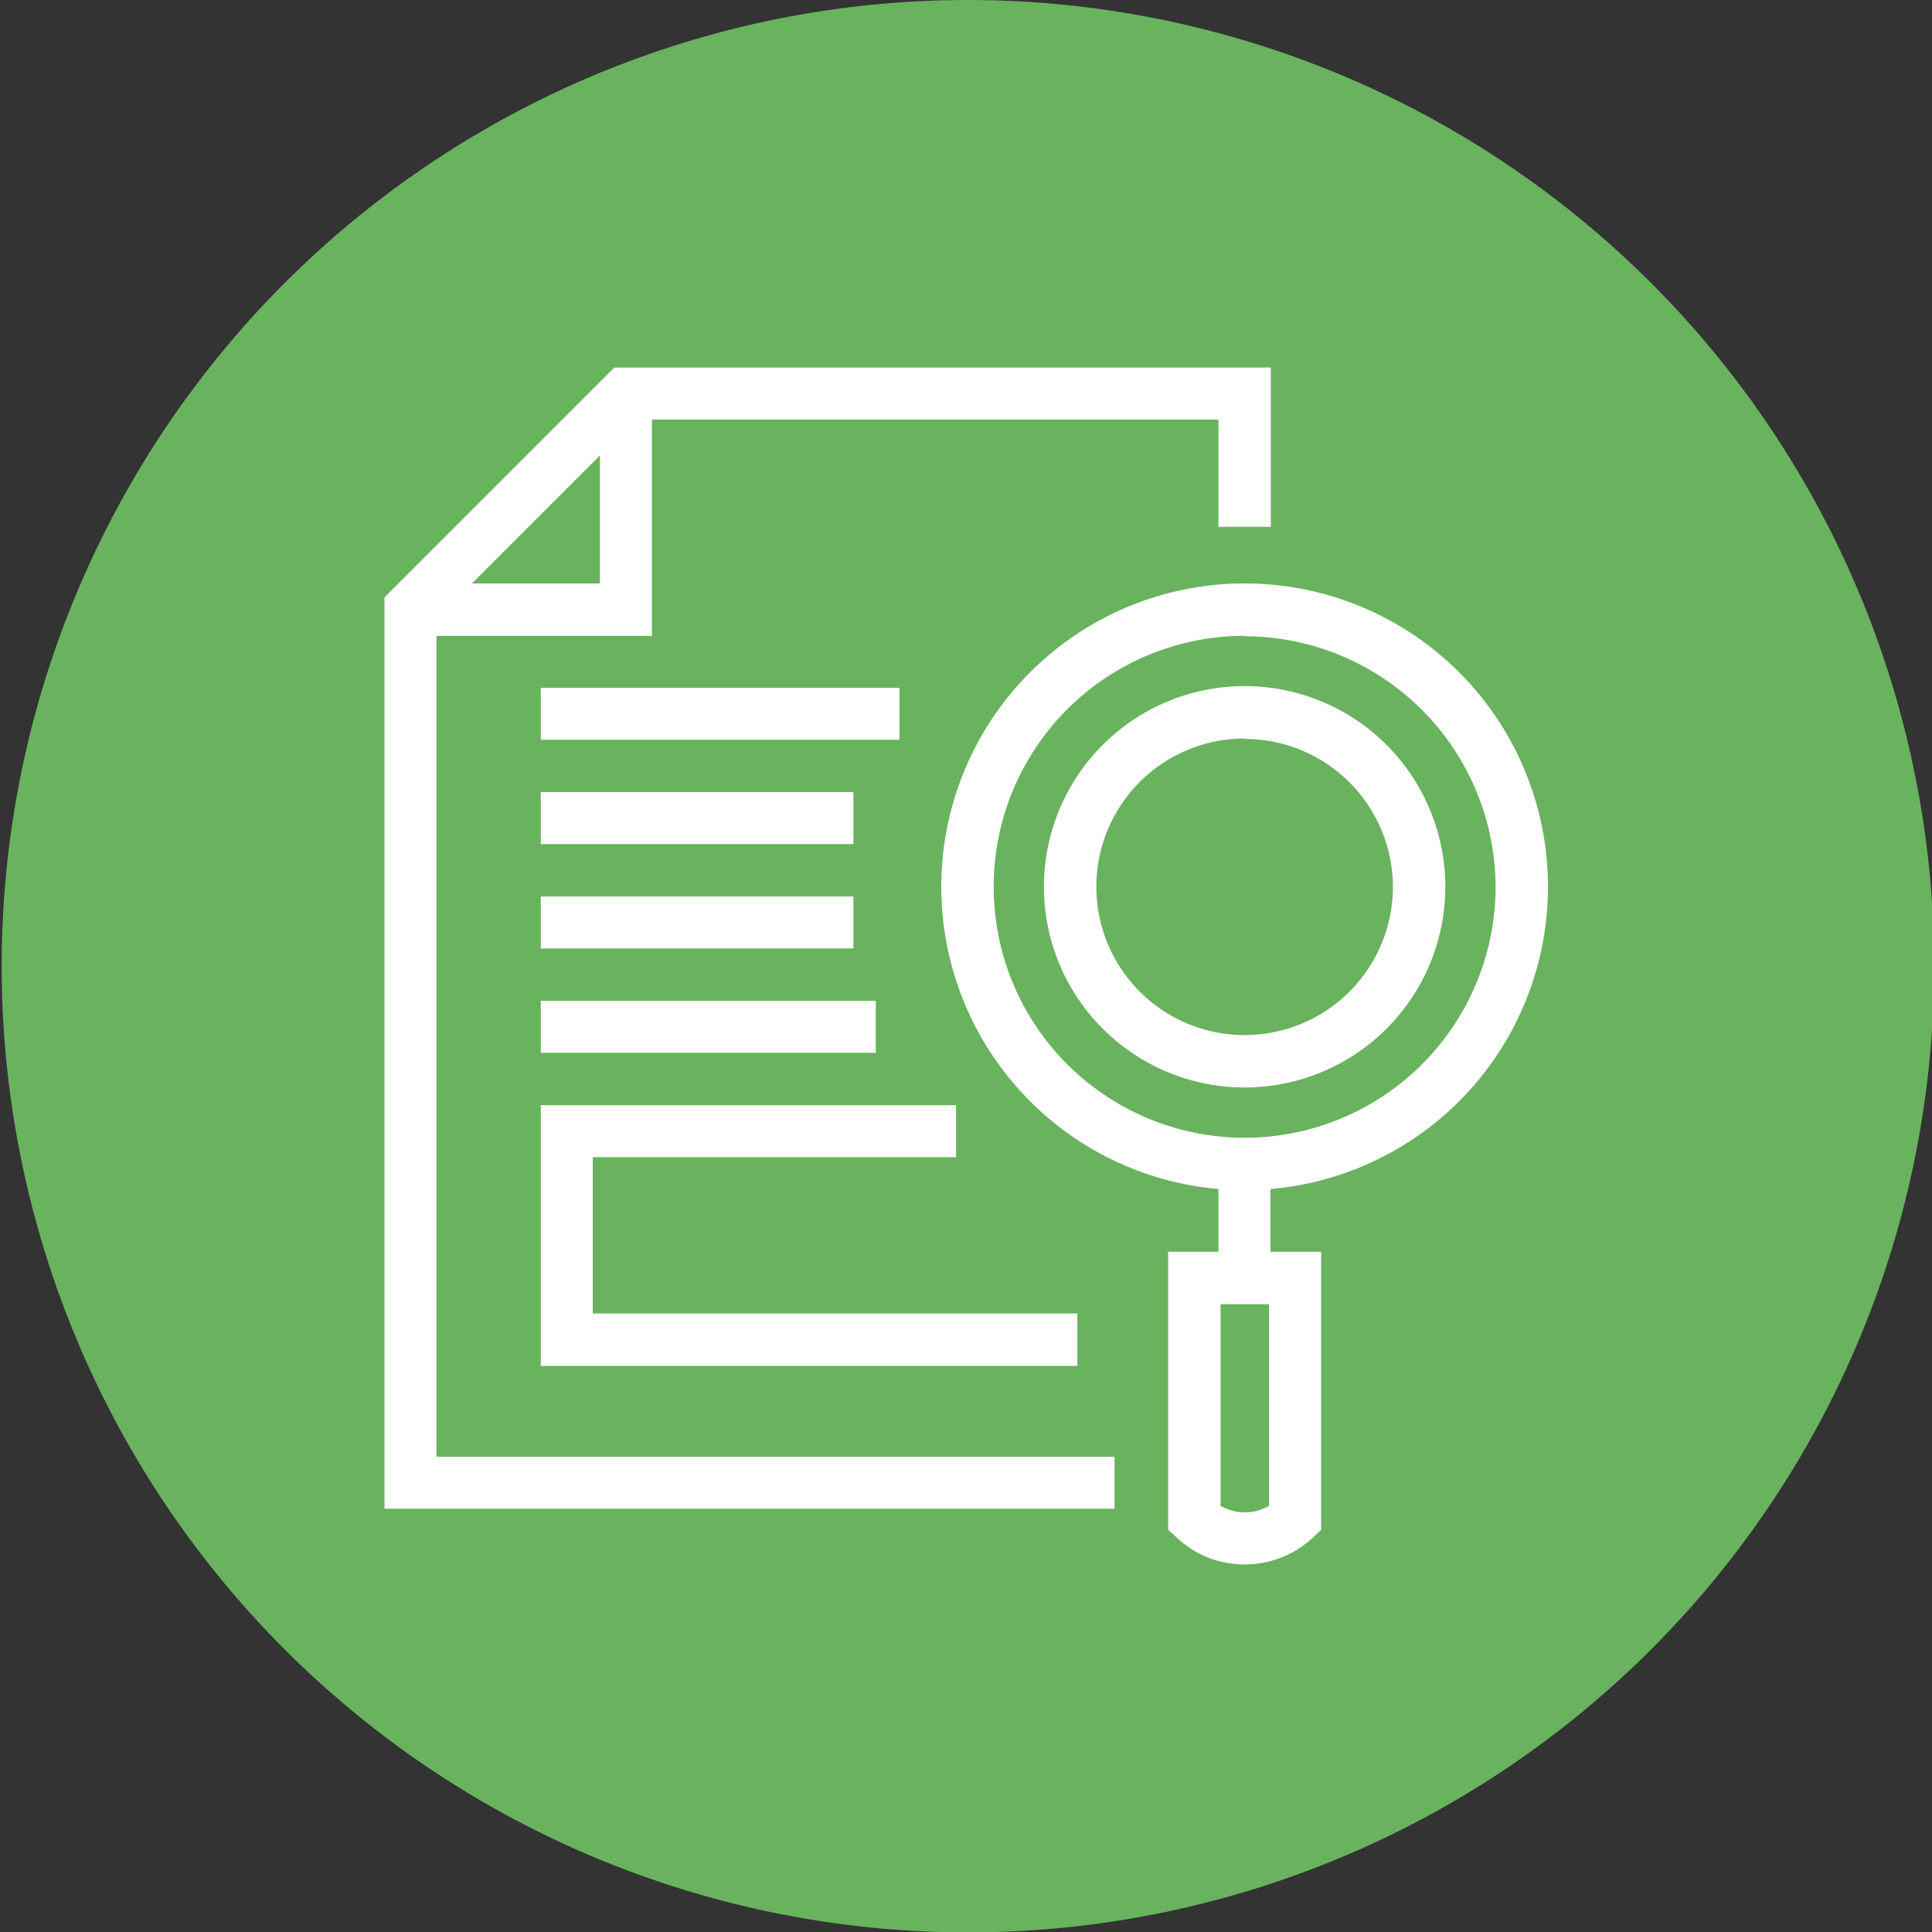
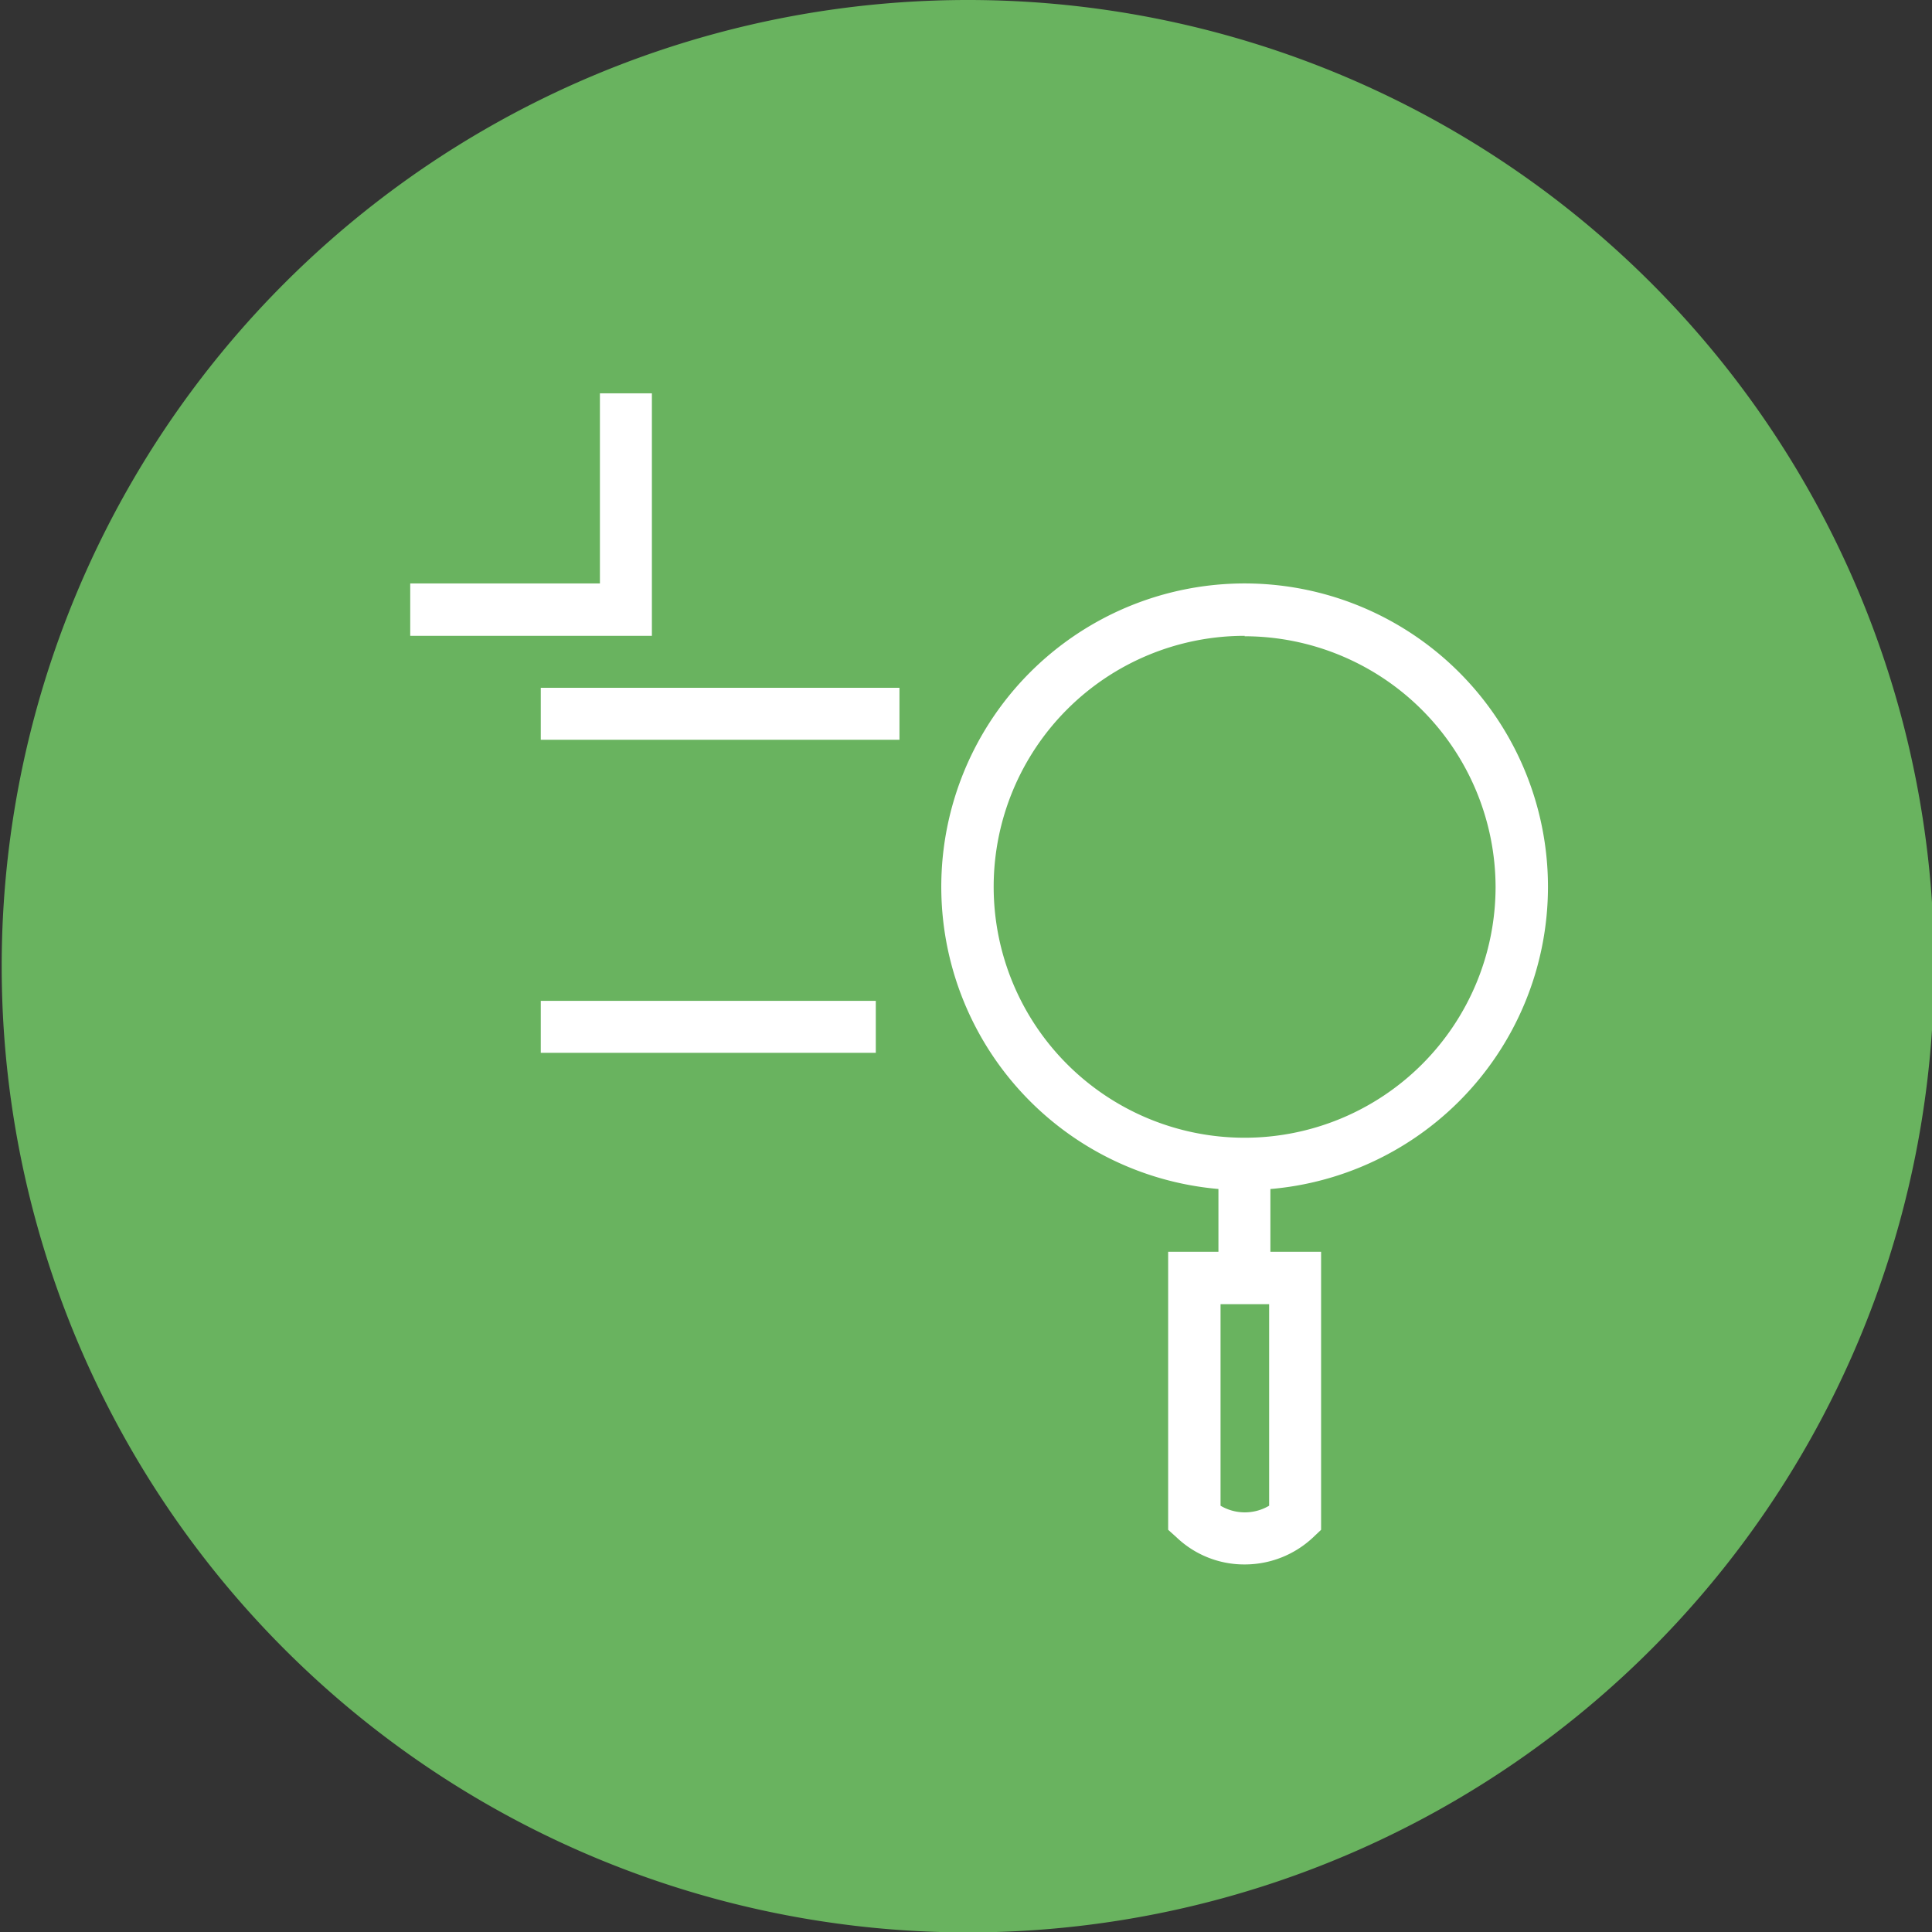
<svg xmlns="http://www.w3.org/2000/svg" viewBox="0 0 45.73 45.73">
  <rect x="0" y="0" width="45.73" height="45.73" fill="#333333" stroke="none" />
  <g id="Layer_2" data-name="Layer 2">
    <g id="Layer_1-2" data-name="Layer 1">
      <path d="M77,22.86A22.87,22.87,0,1,0,99.83,0,22.87,22.87,0,0,0,77,22.86" transform="translate(-76.96)" fill="#69b35f" />
-       <polygon points="26.38 35.71 9.1 35.71 9.1 14.14 14.54 8.7 30.08 8.7 30.08 12.47 28.84 12.47 28.84 9.93 15.05 9.93 10.33 14.65 10.33 34.48 26.38 34.48 26.38 35.71" fill="#fff" />
      <polygon points="15.43 15.05 9.71 15.05 9.71 13.81 14.2 13.81 14.2 9.31 15.43 9.31 15.43 15.05" fill="#fff" />
      <path d="M106.42,15.05A5.94,5.94,0,1,0,112.36,21a5.95,5.95,0,0,0-5.94-5.94m0,13.11A7.18,7.18,0,1,1,113.6,21a7.18,7.18,0,0,1-7.18,7.17" transform="translate(-76.96)" fill="#fff" />
-       <path d="M106.42,17.48A3.51,3.51,0,1,0,109.93,21a3.51,3.51,0,0,0-3.51-3.51m0,8.25A4.75,4.75,0,1,1,111.17,21a4.75,4.75,0,0,1-4.75,4.74" transform="translate(-76.96)" fill="#fff" />
      <rect x="28.84" y="27.54" width="1.23" height="2.71" fill="#fff" />
      <path d="M105.85,35.64a1.13,1.13,0,0,0,1.15,0V30.87h-1.15Zm.57,1.39a2.32,2.32,0,0,1-1.61-.64l-.2-.18V29.63h3.62v6.58l-.19.18a2.36,2.36,0,0,1-1.62.64" transform="translate(-76.96)" fill="#fff" />
      <rect x="12.8" y="16.28" width="8.49" height="1.23" fill="#fff" />
-       <rect x="12.8" y="18.75" width="7.4" height="1.23" fill="#fff" />
-       <rect x="12.8" y="21.22" width="7.4" height="1.23" fill="#fff" />
      <rect x="12.8" y="23.69" width="7.93" height="1.23" fill="#fff" />
-       <polygon points="25.5 32.33 12.8 32.33 12.8 26.16 22.63 26.16 22.63 27.39 14.03 27.39 14.03 31.09 25.5 31.09 25.5 32.33" fill="#fff" />
    </g>
  </g>
</svg>